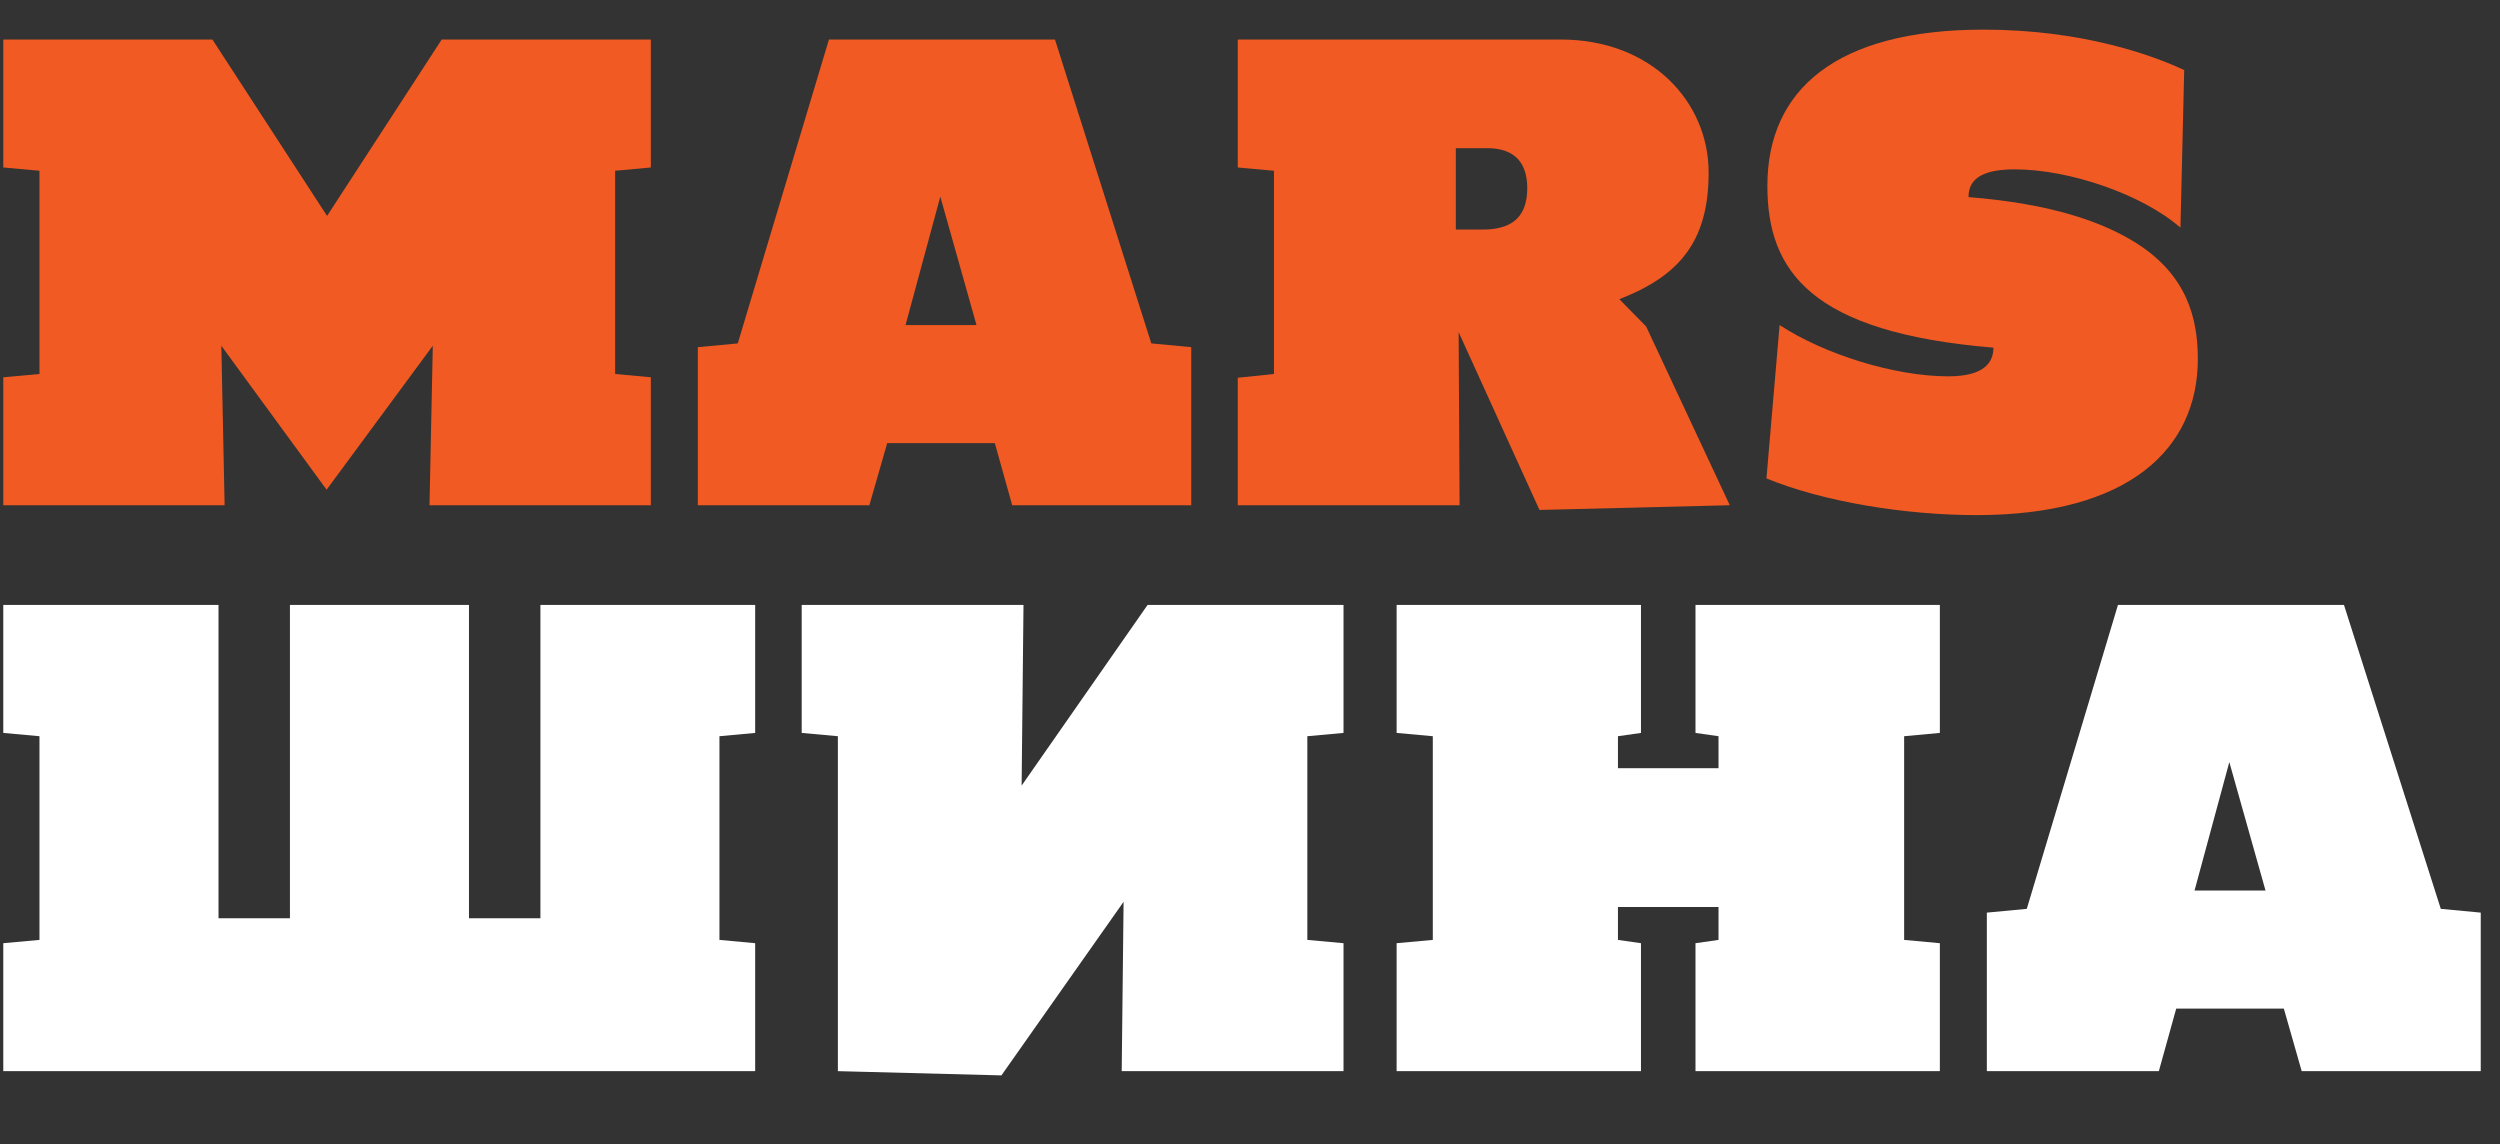
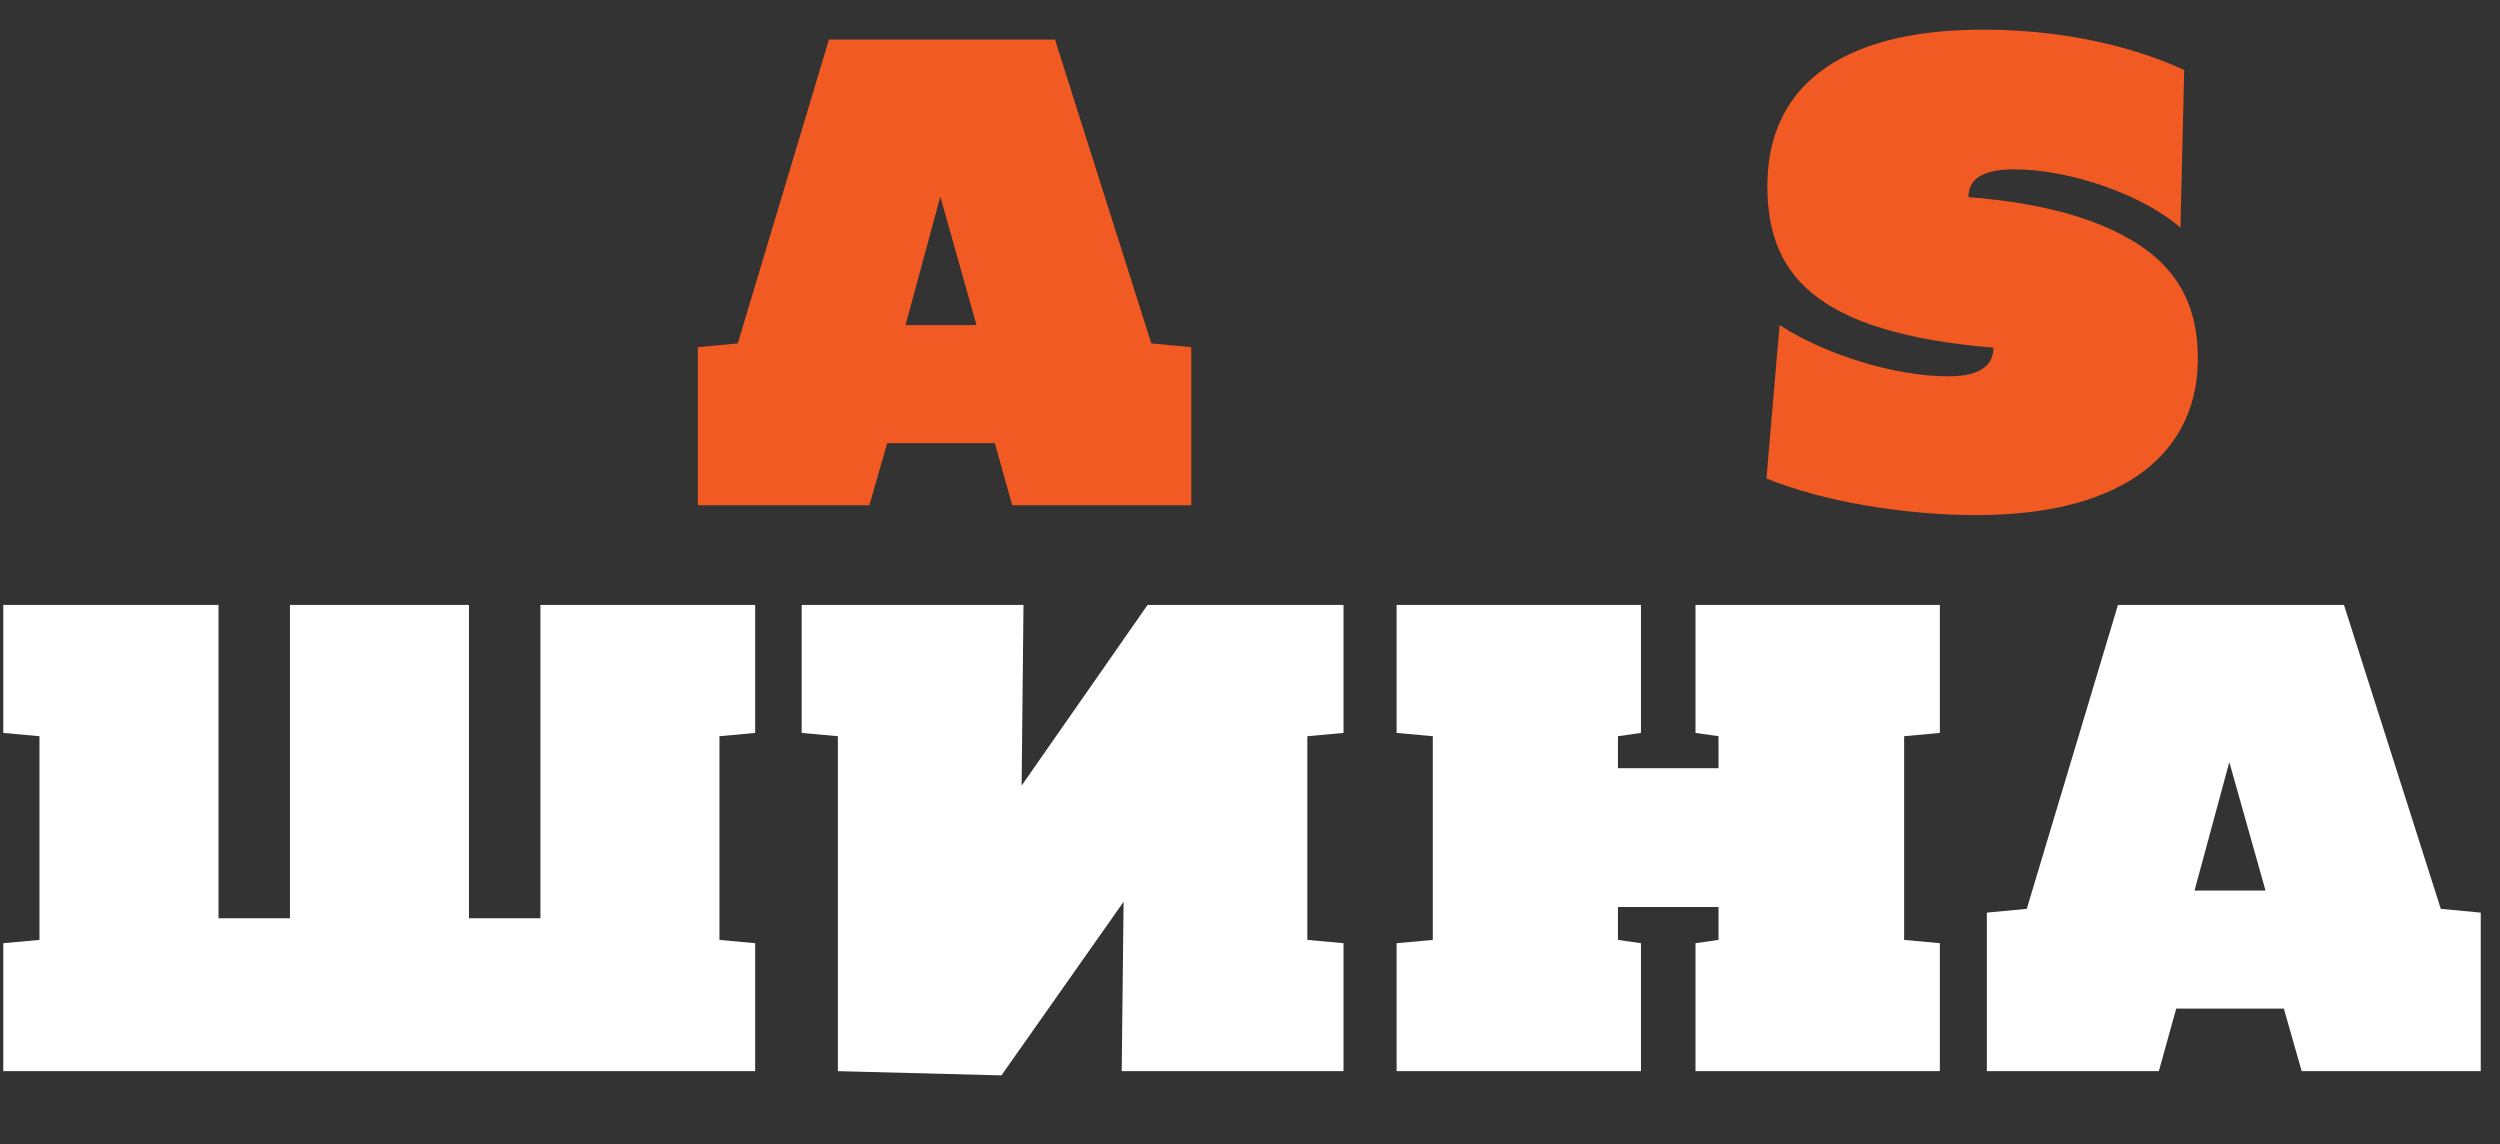
<svg xmlns="http://www.w3.org/2000/svg" width="354" height="162" viewBox="0 0 354 162" fill="none">
  <rect x="0" y="0" width="354" height="162" fill="#333333" stroke="none" />
-   <path d="M0.465 5.595V23.714L5.589 24.18V52.956L0.465 53.422V71.541H31.806L31.34 48.959L46.245 69.343L61.284 48.959L60.818 71.541H92.159V53.422L87.102 52.956V24.18L92.159 23.714V5.595H62.548L46.312 30.575L30.076 5.595H0.465Z" fill="#F15A22" />
  <path fill-rule="evenodd" clip-rule="evenodd" d="M163.025 48.626L149.384 5.595H117.378L104.469 48.626L98.813 49.159V71.541H123.101L125.629 62.748H140.867L143.329 71.541H168.681V49.159L163.025 48.626ZM133.148 27.843L128.224 46.029H138.272L133.148 27.843Z" fill="#F15A22" />
-   <path fill-rule="evenodd" clip-rule="evenodd" d="M244.938 71.541L233.093 46.228L229.301 42.365C237.485 39.167 241.943 34.505 241.943 24.446C241.943 14.388 233.825 5.595 220.983 5.595H175.269V23.714L180.393 24.18V52.956L175.269 53.489V71.541H206.677L206.543 47.028L217.989 72.207L244.938 71.541ZM206.144 32.506H209.937C213.73 32.506 216.259 31.041 216.259 26.645C216.259 23.247 214.662 20.983 210.602 20.983H206.144V32.506Z" fill="#F15A22" />
  <path fill-rule="evenodd" clip-rule="evenodd" d="M106.931 151.675V133.557L101.874 133.09V104.247L106.931 103.781V85.663H76.522V130.026H66.407V85.663H41.055V130.026H30.941V85.663H0.465V103.781L5.589 104.247V133.09L0.465 133.557V151.675H106.931Z" fill="white" />
  <path d="M278.741 27.91C278.741 25.712 280.138 23.98 285.262 23.98C293.114 23.98 303.428 27.577 308.751 32.24L309.283 9.925C304.759 7.793 294.777 4.196 280.87 4.196C259.976 4.196 250.261 12.723 250.261 26.311C250.261 38.368 256.383 47.094 282.268 49.226C282.268 51.291 281.003 53.289 275.88 53.289C268.227 53.289 258.313 50.158 251.991 46.029L250.128 67.744C258.246 71.075 269.824 72.94 279.872 72.94C301.565 72.94 311.213 63.481 311.213 50.825C311.213 45.096 309.683 39.034 302.629 34.505C297.838 31.441 290.519 28.843 278.741 27.91Z" fill="#F15A22" />
  <path fill-rule="evenodd" clip-rule="evenodd" d="M113.52 103.781V85.663H144.927L144.661 111.242L162.494 85.663H190.242V103.781L185.118 104.248V133.091L190.242 133.557V151.675H158.834L159.1 127.695L141.8 152.275L118.643 151.675V104.248L113.52 103.781ZM197.761 151.675V133.557L202.885 133.091V104.248L197.761 103.781V85.663H232.362V103.781L229.102 104.248V108.777H243.342V104.248L240.081 103.781V85.663H274.683V103.781L269.626 104.248V133.091L274.683 133.557V151.675H240.081V133.557L243.342 133.091V128.428H229.102V133.091L232.362 133.557V151.675H197.761ZM351.272 129.227V151.675H325.92L323.391 142.816H308.153L305.691 151.675H281.337V129.227L286.993 128.694L299.902 85.663H331.908L345.616 128.694L351.272 129.227ZM320.796 126.096L315.672 107.911L310.748 126.096H320.796Z" fill="white" />
</svg>